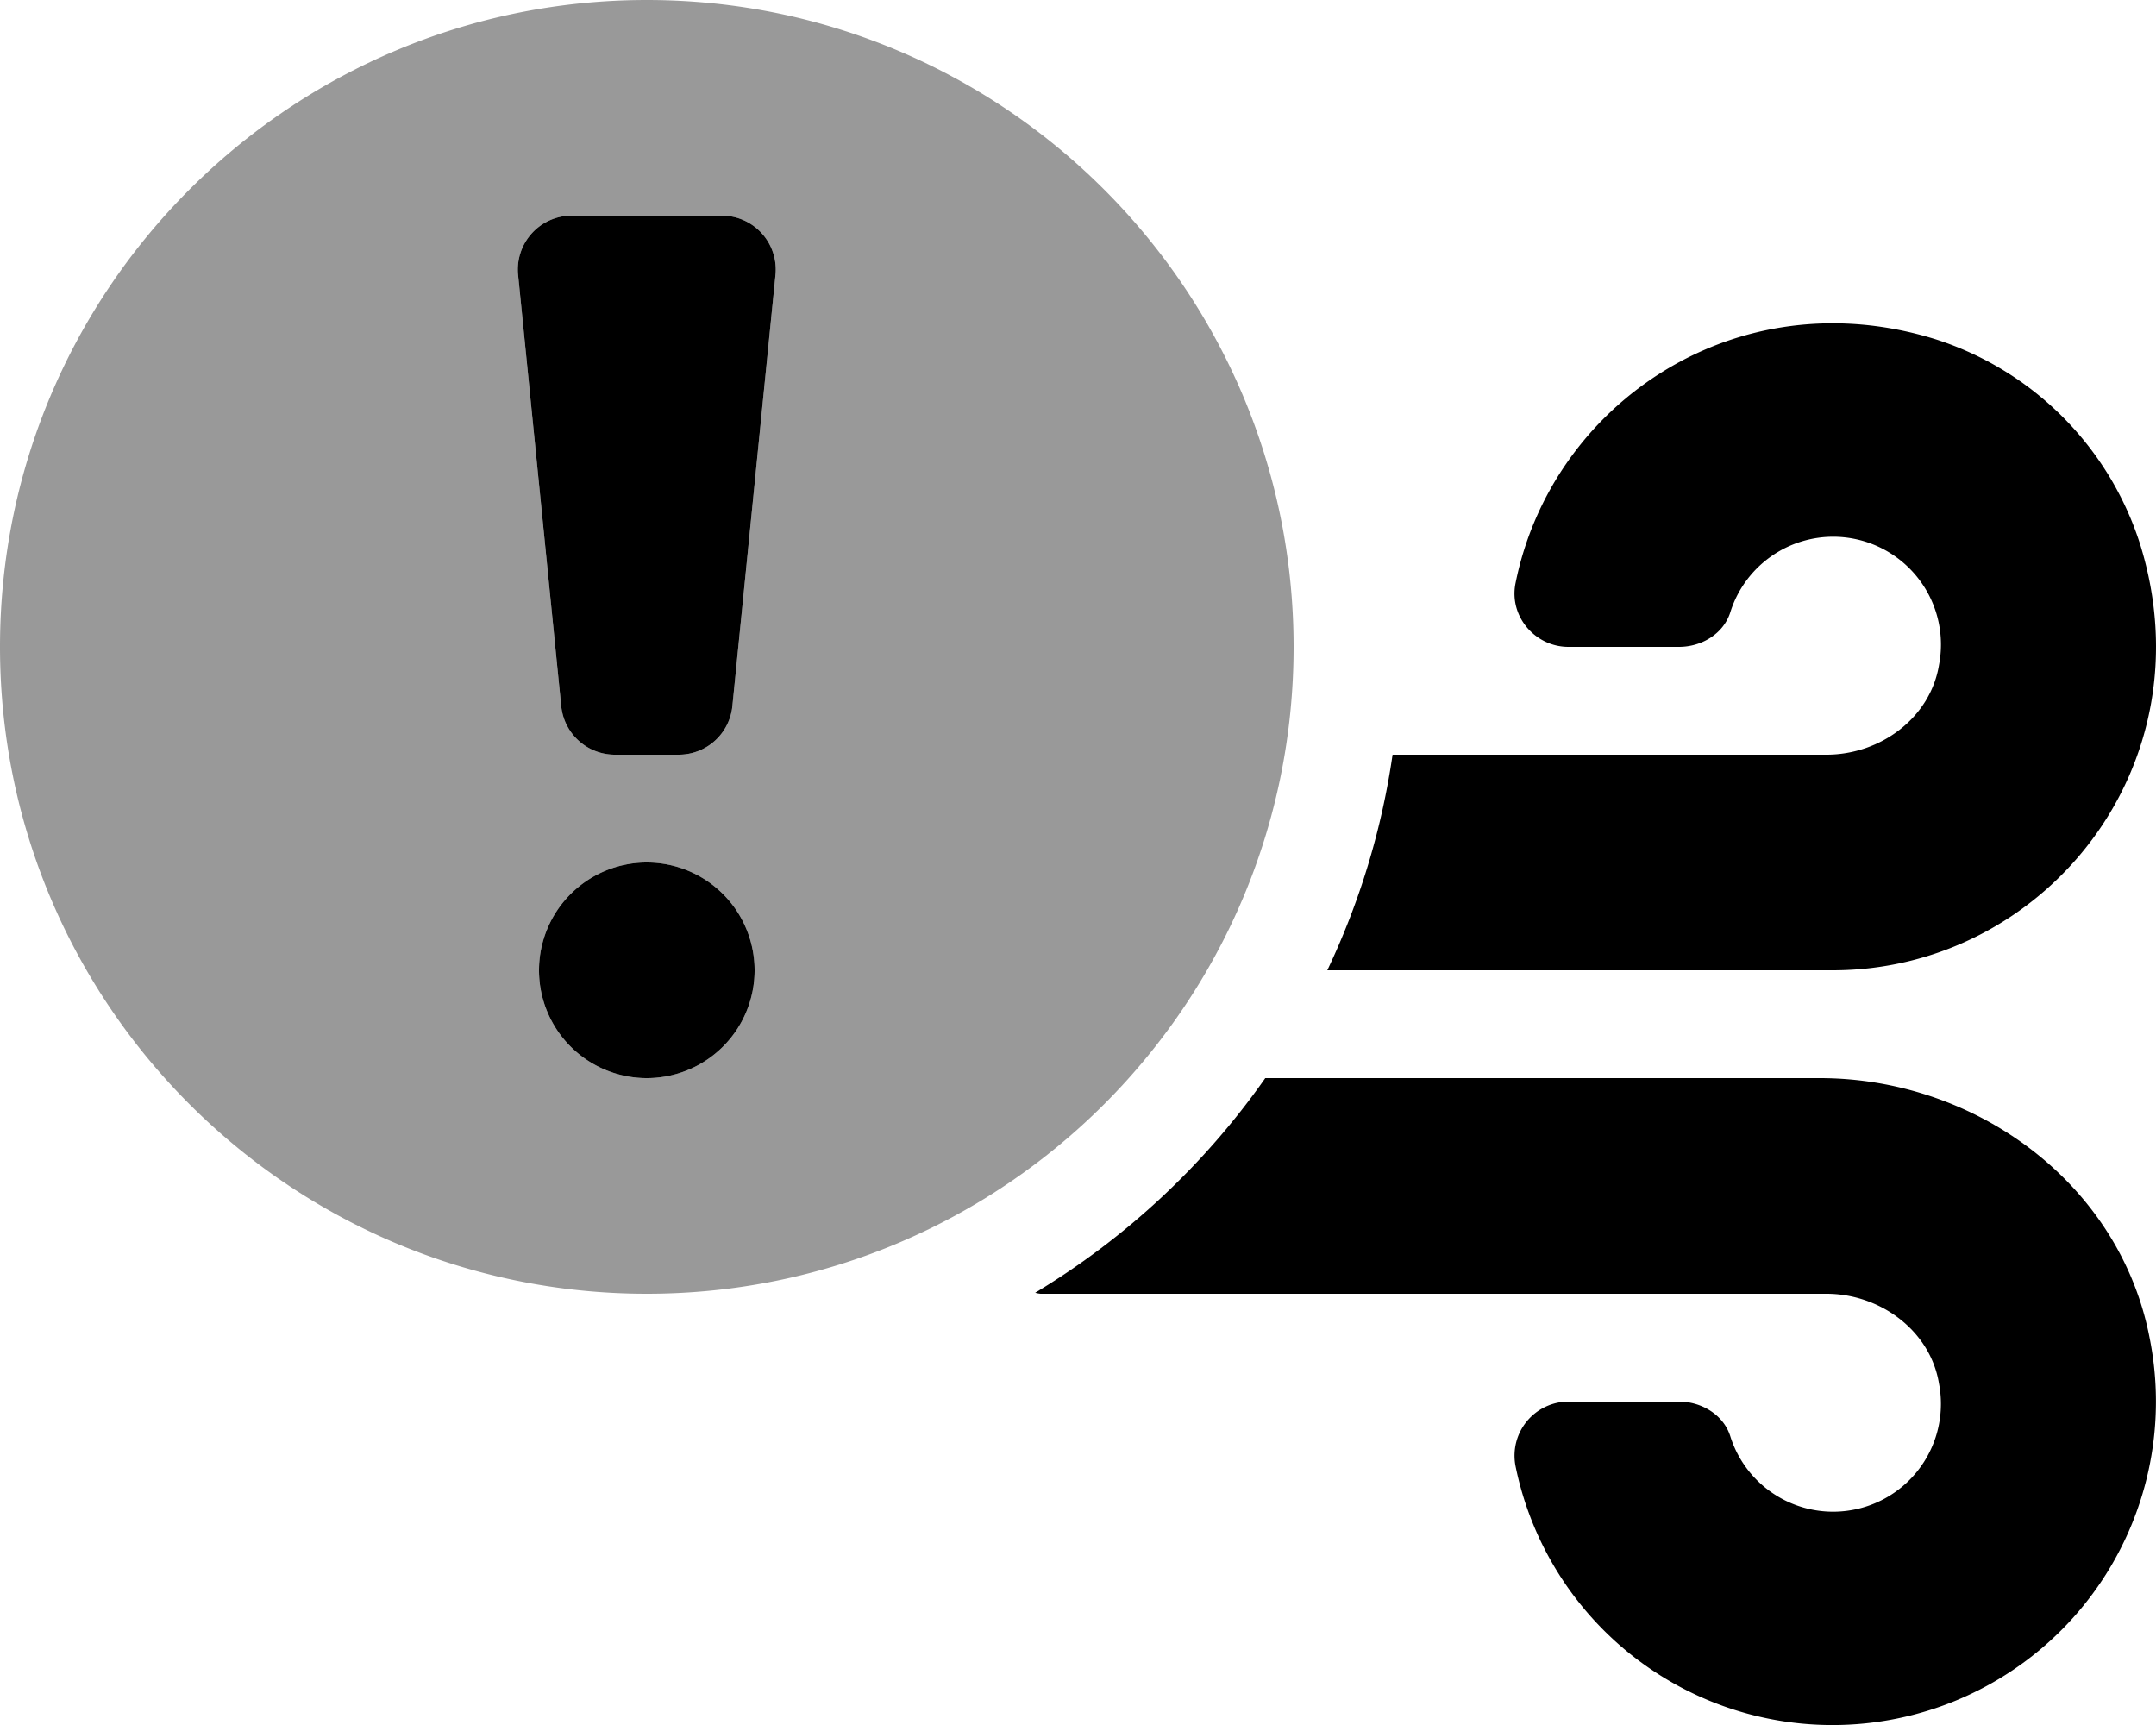
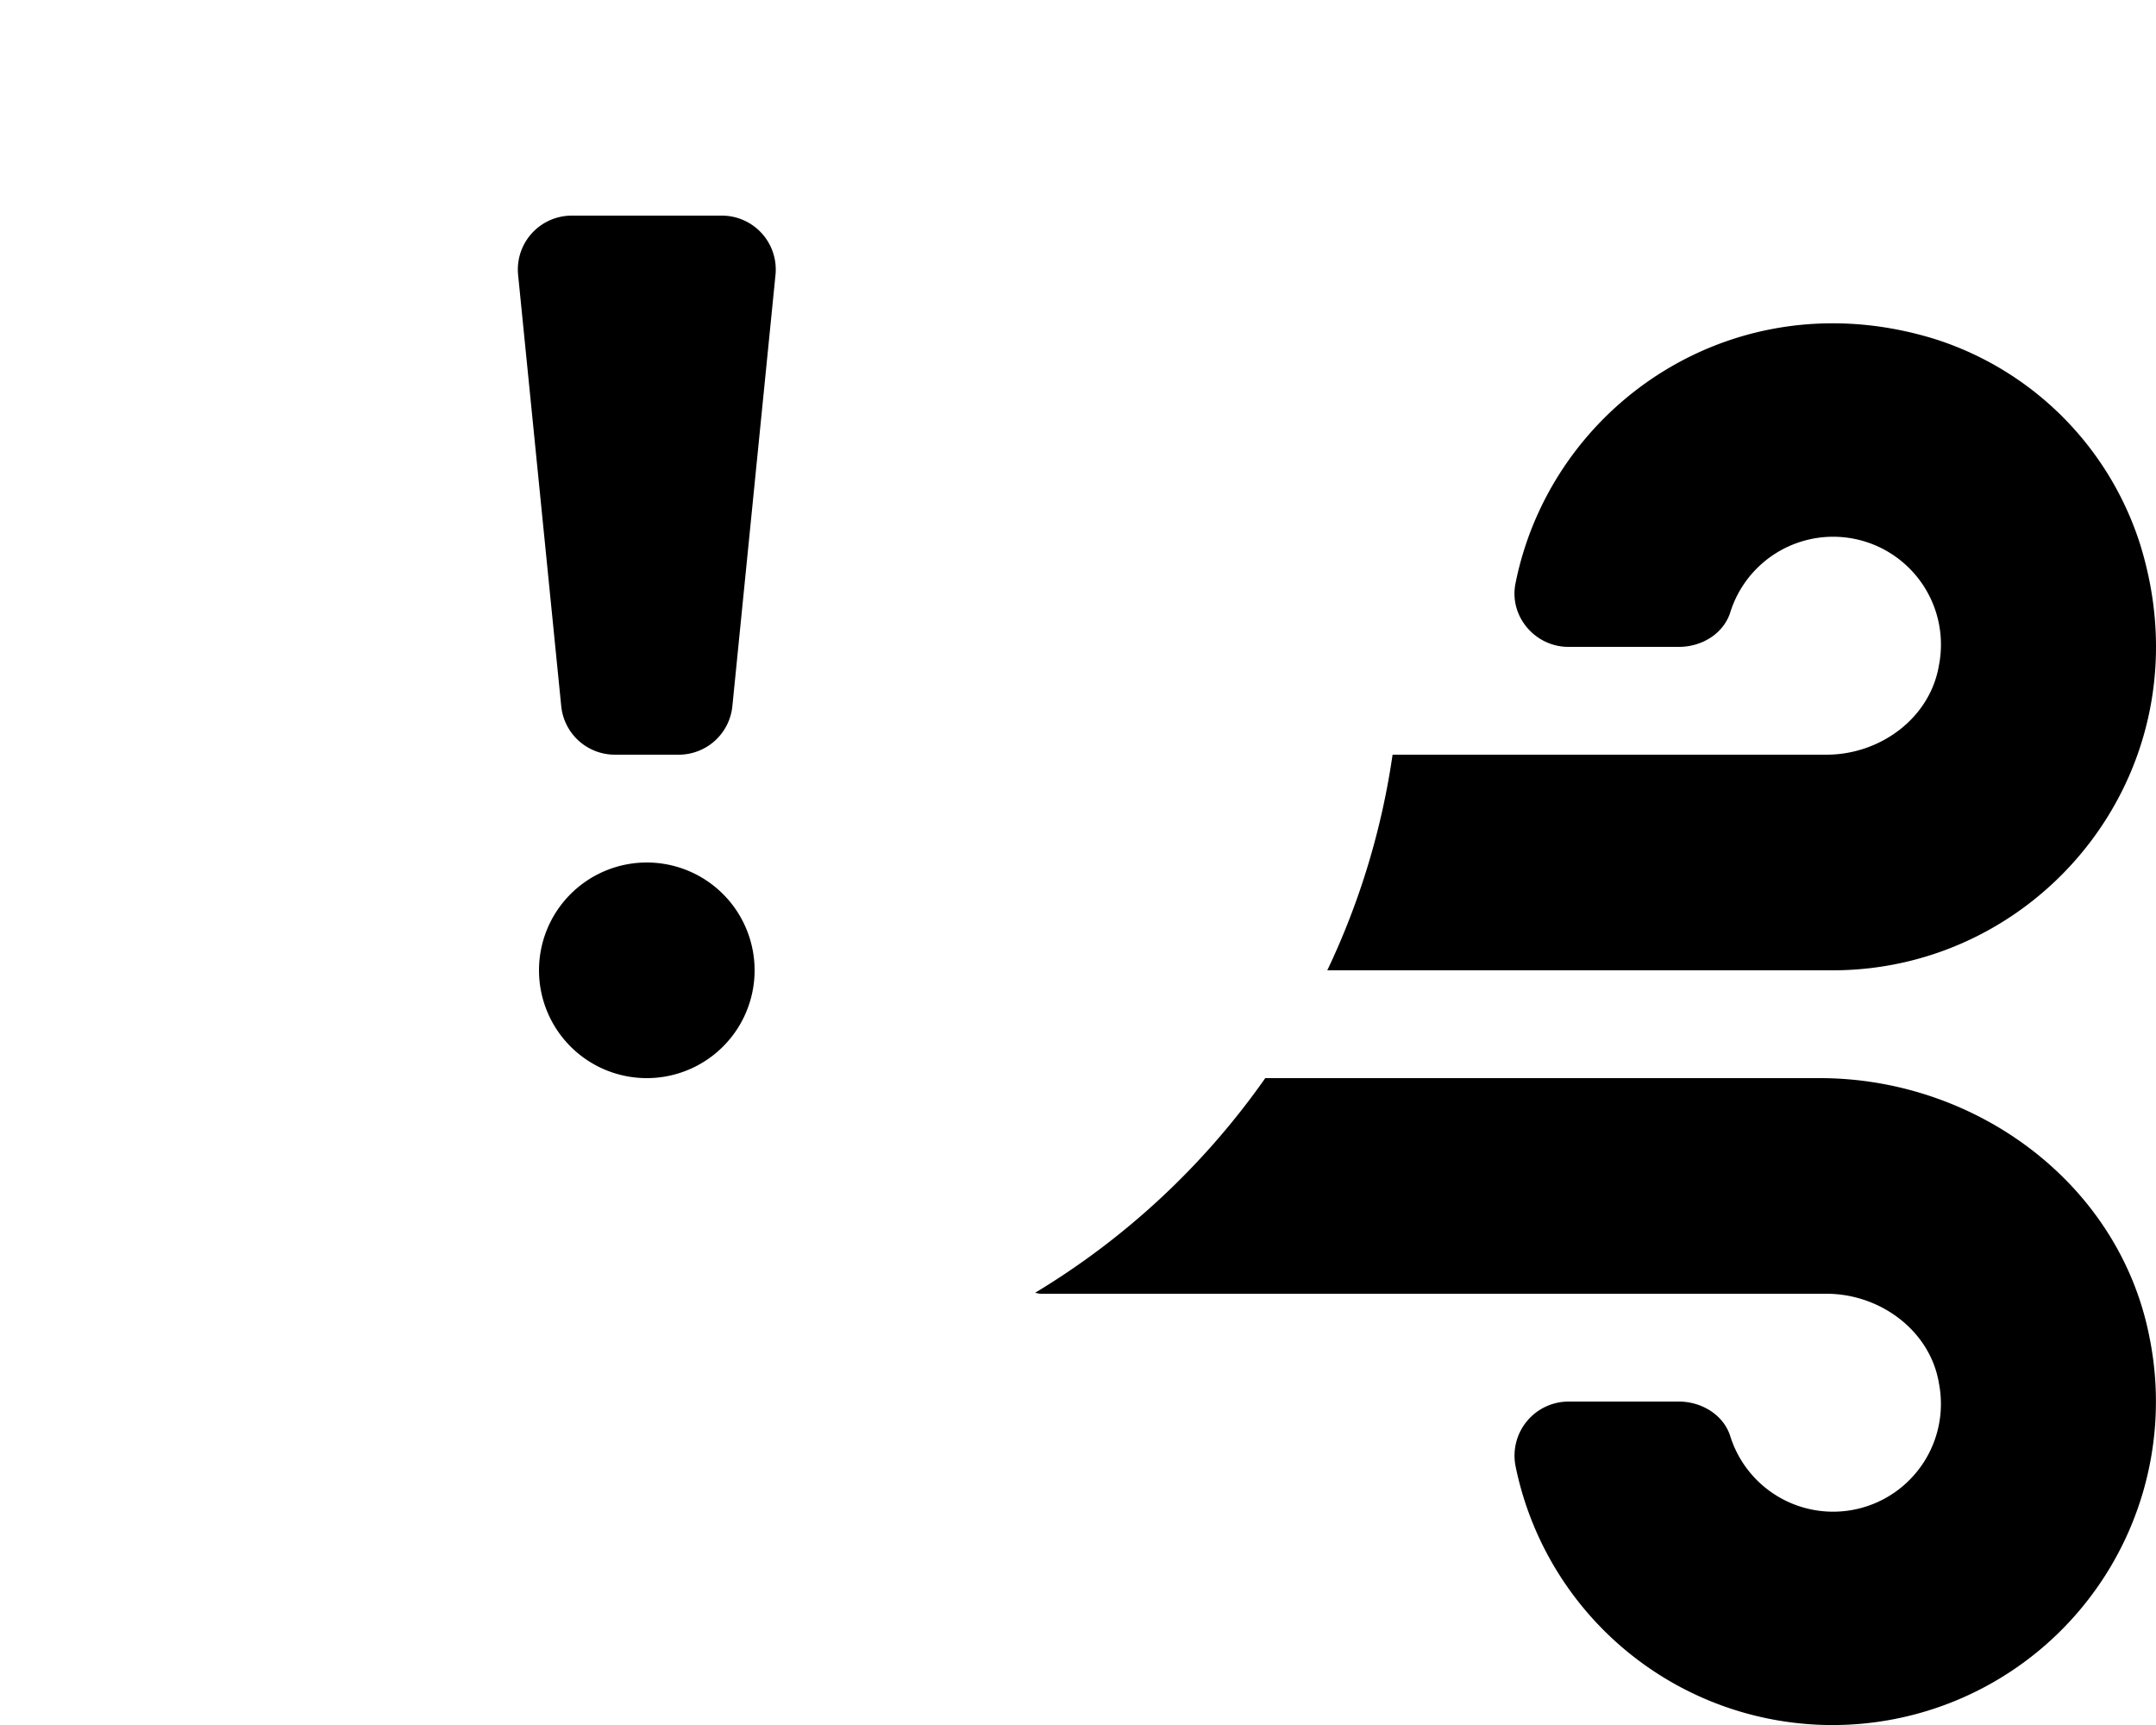
<svg xmlns="http://www.w3.org/2000/svg" viewBox="0 0 640 512">
  <defs>
    <style>.fa-secondary{opacity:.4}</style>
  </defs>
-   <path d="M384 192C384 86 298 0 192 0S0 86 0 192s86 192 192 192 192-86 192-192zM192 320a32 32 0 1 1 32-32 32 32 0 0 1-32 32zm38.2-238.4l-12.8 128a16 16 0 0 1-15.9 14.4h-19a16 16 0 0 1-15.9-14.4l-12.8-128A16 16 0 0 1 169.7 64h44.6a16 16 0 0 1 15.9 17.6z" class="fa-secondary" />
  <path d="M540.17 320H375.59a225.79 225.79 0 0 1-68.3 63.7 9 9 0 0 0 1.6.3h233.28c15.9 0 30.8 10.9 33.4 26.6a32 32 0 0 1-62 15.5c-2.1-6.3-8.6-10.1-15.2-10.1h-32.8a16.06 16.06 0 0 0-15.7 19.1 96 96 0 0 0 188.19-38.2c-8.89-45.6-51.49-76.9-97.89-76.9zm95.1-158.5a93.75 93.75 0 0 0-60.7-60.8c-59.09-18.4-114 19.1-124.69 72.4-2 9.8 5.8 18.9 15.7 18.9h32.8c6.7 0 13.1-3.8 15.2-10.1a32 32 0 0 1 62 15.5c-2.6 15.7-17.4 26.6-33.4 26.6h-128.8A223.2 223.2 0 0 1 394 288h150c62.77 0 111.77-60.7 91.27-126.5zM192 256a32 32 0 1 0 32 32 32 32 0 0 0-32-32zm22.3-192h-44.6a16 16 0 0 0-15.9 17.6l12.8 128a16 16 0 0 0 15.9 14.4h19a16 16 0 0 0 15.9-14.4l12.8-128A16 16 0 0 0 214.3 64z" class="fa-primary" />
</svg>